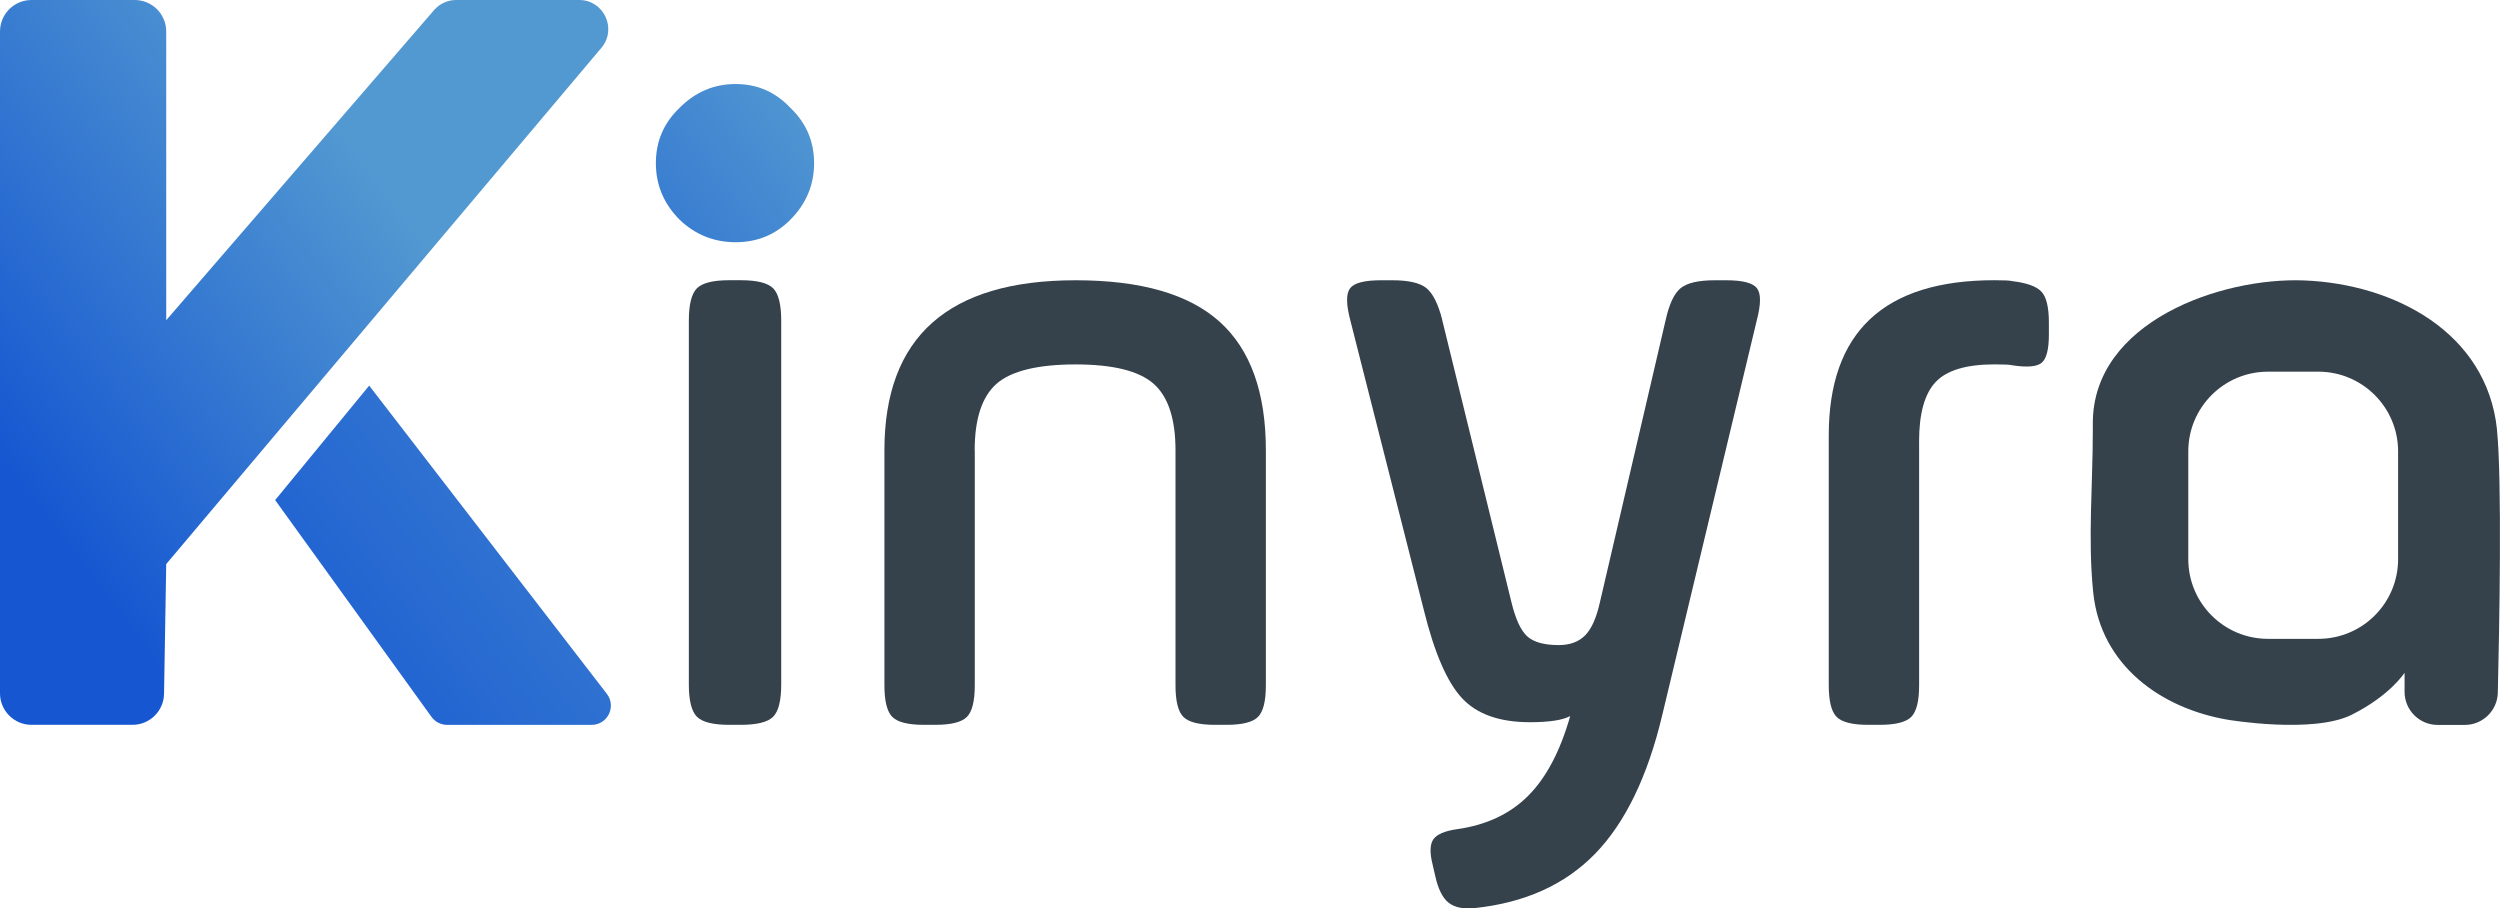
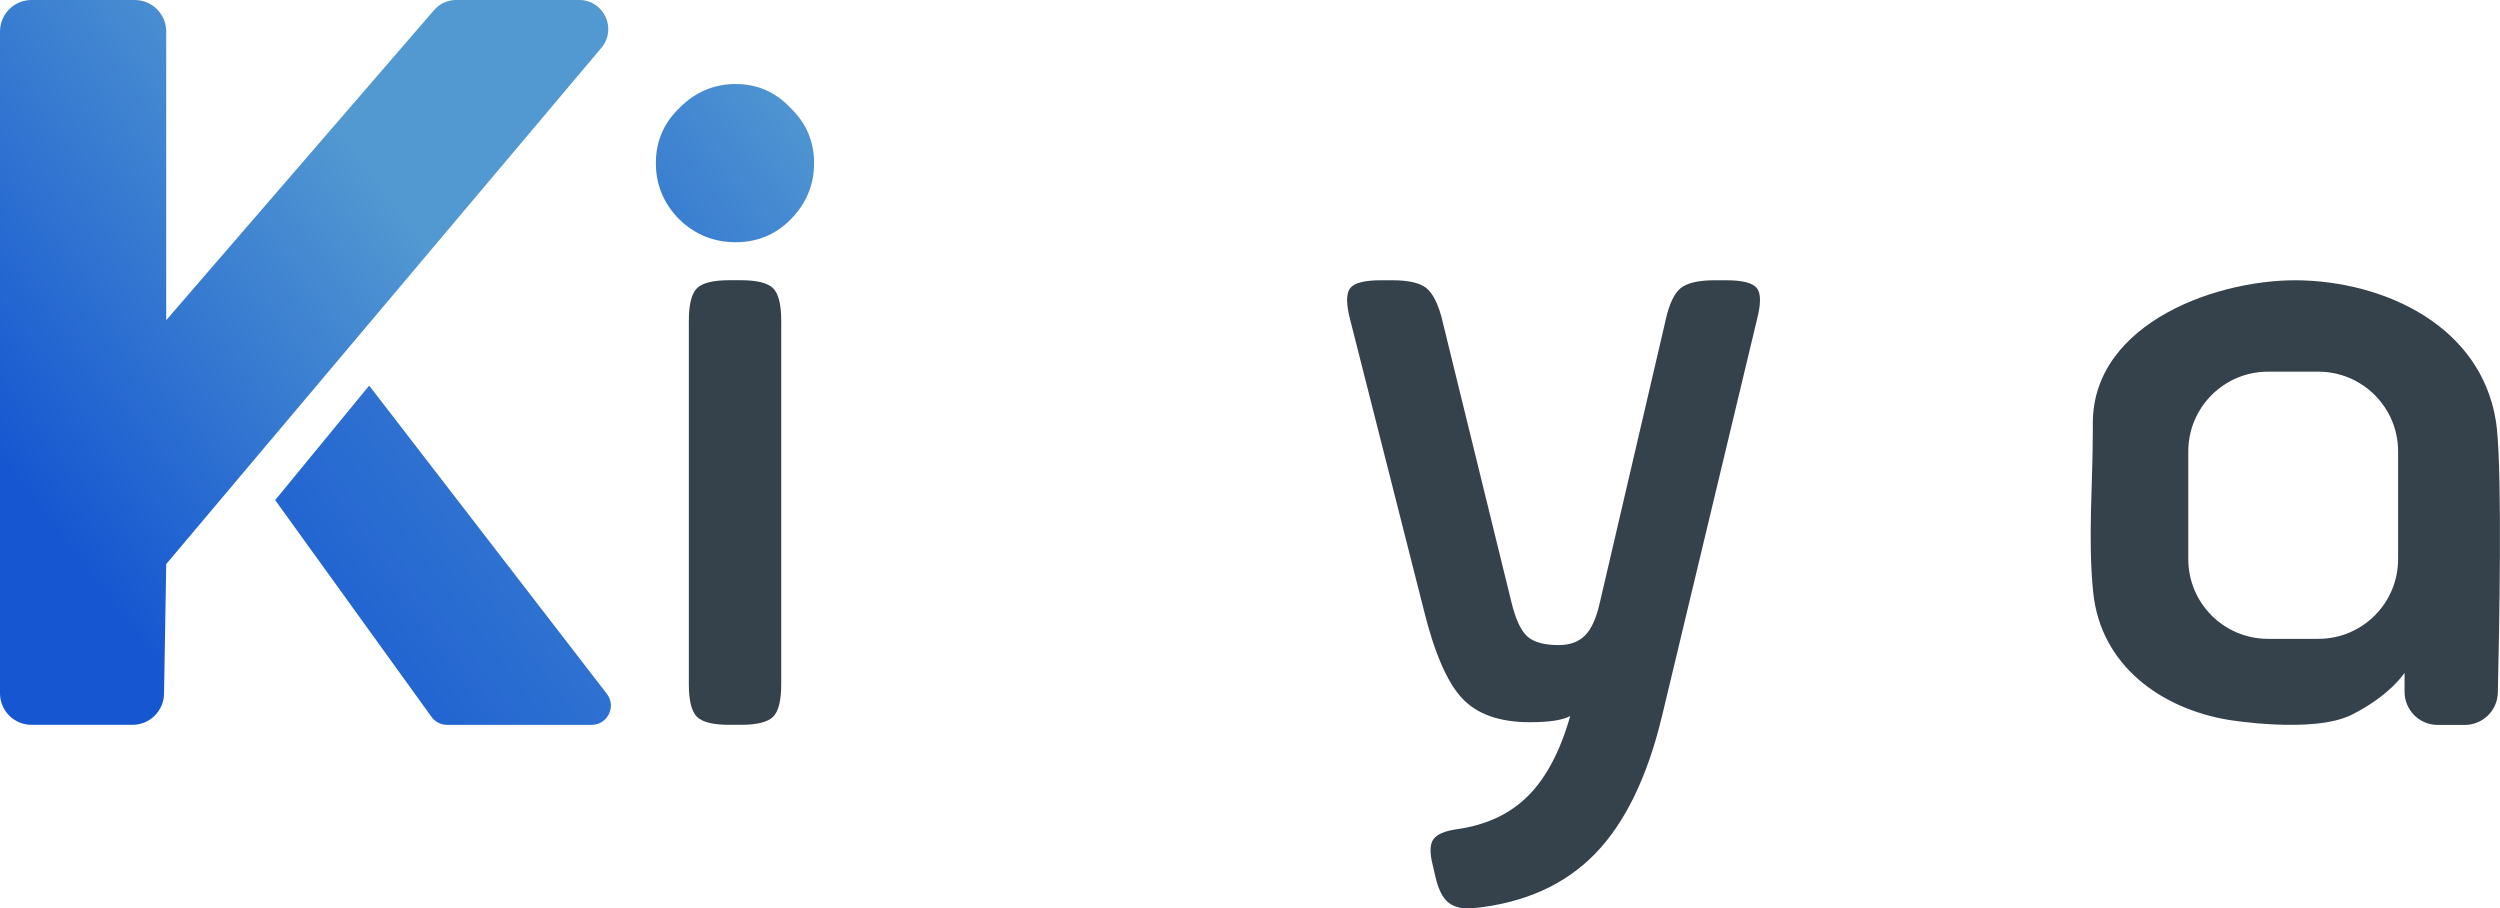
<svg xmlns="http://www.w3.org/2000/svg" id="Capa_2" data-name="Capa 2" viewBox="0 0 572.41 208">
  <defs>
    <linearGradient id="Degradado_sin_nombre_77" data-name="Degradado sin nombre 77" x1="-72.07" y1="219.33" x2="186.93" y2="23.37" gradientUnits="userSpaceOnUse">
      <stop offset=".68" stop-color="#1657d1" />
      <stop offset="1" stop-color="#5298d1" />
    </linearGradient>
    <linearGradient id="Degradado_sin_nombre_73" data-name="Degradado sin nombre 73" x1="-104.61" y1="176.33" x2="154.4" y2="-19.63" gradientUnits="userSpaceOnUse">
      <stop offset=".39" stop-color="#1657d1" />
      <stop offset=".72" stop-color="#5298d1" />
    </linearGradient>
    <linearGradient id="Degradado_sin_nombre_76" data-name="Degradado sin nombre 76" x1="-49.89" y1="248.65" x2="209.12" y2="52.7" gradientUnits="userSpaceOnUse">
      <stop offset=".4" stop-color="#1657d1" />
      <stop offset=".97" stop-color="#5298d1" />
    </linearGradient>
  </defs>
  <g id="Capa_1-2" data-name="Capa 1">
    <g>
      <path d="M157.72,156.72v-83.32c0-3.69.62-6.16,1.85-7.39,1.23-1.23,3.69-1.85,7.39-1.85h2.67c3.69,0,6.16.62,7.39,1.85,1.23,1.23,1.85,3.69,1.85,7.39v83.32c0,3.69-.62,6.16-1.85,7.39-1.23,1.23-3.69,1.85-7.39,1.85h-2.67c-3.69,0-6.16-.62-7.39-1.85-1.23-1.23-1.85-3.69-1.85-7.39Z" fill="#35424c" />
-       <path d="M223.19,103.12v53.8c0,3.61-.6,6.02-1.81,7.23-1.21,1.21-3.61,1.81-7.23,1.81h-2.61c-3.61,0-6.02-.6-7.23-1.81-1.2-1.2-1.81-3.61-1.81-7.23v-53.8c0-25.96,14.59-38.95,43.77-38.95,14.99,0,26,3.18,33.03,9.54,7.03,6.36,10.54,16.16,10.54,29.41v53.8c0,3.61-.6,6.02-1.81,7.23-1.2,1.21-3.61,1.81-7.23,1.81h-2.61c-3.61,0-6.02-.6-7.23-1.81-1.21-1.2-1.81-3.61-1.81-7.23v-53.8c0-7.23-1.68-12.31-5.02-15.26-3.35-2.94-9.3-4.42-17.87-4.42s-14.72,1.48-18.07,4.42c-3.35,2.95-5.02,8.03-5.02,15.26Z" fill="#35424c" />
      <path d="M330.2,73.21l15.86,64.65c.94,3.88,2.14,6.49,3.61,7.83,1.47,1.34,3.88,2.01,7.23,2.01,2.54,0,4.55-.73,6.02-2.21,1.47-1.47,2.61-4.02,3.41-7.63l15.06-64.65c.8-3.61,1.94-6.02,3.41-7.23,1.47-1.2,4.08-1.81,7.83-1.81h2.61c3.74,0,6.09.6,7.03,1.81.94,1.21.94,3.61,0,7.23l-21.68,90.54c-3.35,14.05-8.47,24.62-15.36,31.72-6.9,7.09-16.1,11.24-27.6,12.45-2.54.27-4.52-.13-5.92-1.21-1.4-1.07-2.44-3.15-3.11-6.22l-.6-2.61c-.67-2.68-.6-4.59.2-5.72.8-1.14,2.61-1.91,5.42-2.31,6.69-.94,12.11-3.48,16.26-7.63,4.15-4.15,7.36-10.24,9.64-18.27-1.74.94-4.82,1.41-9.23,1.41-6.96,0-12.15-1.84-15.56-5.52-3.41-3.68-6.32-10.4-8.73-20.18l-16.86-66.45c-.94-3.61-.94-6.02,0-7.23.94-1.2,3.28-1.81,7.03-1.81h2.61c3.75,0,6.36.6,7.83,1.81,1.47,1.21,2.68,3.61,3.61,7.23Z" fill="#35424c" />
-       <path d="M439.41,101.11v55.81c0,3.61-.6,6.02-1.81,7.23-1.21,1.21-3.61,1.81-7.23,1.81h-2.61c-3.61,0-6.02-.6-7.23-1.81-1.2-1.2-1.81-3.61-1.81-7.23v-57.22c0-23.69,12.65-35.54,37.94-35.54,2.27,0,3.61.07,4.02.2,3.34.4,5.59,1.2,6.73,2.41,1.13,1.21,1.71,3.55,1.71,7.03v2.81c0,3.35-.54,5.49-1.61,6.42-1.07.94-3.35,1.14-6.83.6-.4-.13-1.74-.2-4.02-.2-6.42,0-10.91,1.34-13.45,4.02-2.54,2.68-3.81,7.23-3.81,13.65Z" fill="#35424c" />
      <path d="M571.73,98.42c-2.29-22.31-23.53-33.4-44.17-34.21-19.08-.75-48.38,9.49-48.38,32.67v1.75c0,12.06-1.14,24.75.06,36.72.01.13.03.25.04.38,1.75,16.67,15.54,26.49,30.88,29.08.01,0,19.44,3.26,28.28-1.15,8.85-4.43,12.12-9.62,12.12-9.62v4.36c0,4.18,3.39,7.58,7.56,7.58h6.23c4.11,0,7.46-3.28,7.56-7.37.36-14.78.98-48.69-.19-60.16ZM549.08,128.02c0,10.09-8.18,18.25-18.25,18.25h-11.54c-10.09,0-18.25-8.17-18.25-18.25v-24.67c0-10.07,8.17-18.25,18.25-18.25h11.54c10.07,0,18.25,8.18,18.25,18.25v24.67Z" fill="#35424c" />
      <g>
        <path d="M155.59,50.29c-3.61-3.64-5.42-7.95-5.42-12.94s1.81-9.2,5.42-12.65c3.61-3.64,7.89-5.46,12.84-5.46s9.13,1.82,12.55,5.46c3.61,3.45,5.42,7.67,5.42,12.65s-1.81,9.3-5.42,12.94c-3.42,3.45-7.61,5.17-12.55,5.17s-9.23-1.72-12.84-5.17Z" fill="url(#Degradado_sin_nombre_77)" />
        <path d="M0,158.74V7.22C0,3.23,3.23,0,7.22,0h23.62c3.99,0,7.22,3.23,7.22,7.22v66.09L99.39,2.31c1.26-1.46,3.1-2.31,5.04-2.31h28.18c5.66,0,8.74,6.62,5.09,10.95l-99.64,118.2-.5,29.71c-.07,3.94-3.28,7.1-7.22,7.1H7.22c-3.99,0-7.22-3.23-7.22-7.22Z" fill="url(#Degradado_sin_nombre_73)" />
        <path d="M63.01,114.49l21.52-26.2,54.42,70.58c2.23,2.9.17,7.1-3.49,7.1h-33.08c-1.42,0-2.75-.68-3.58-1.83l-35.8-49.64Z" fill="url(#Degradado_sin_nombre_76)" />
      </g>
    </g>
  </g>
</svg>